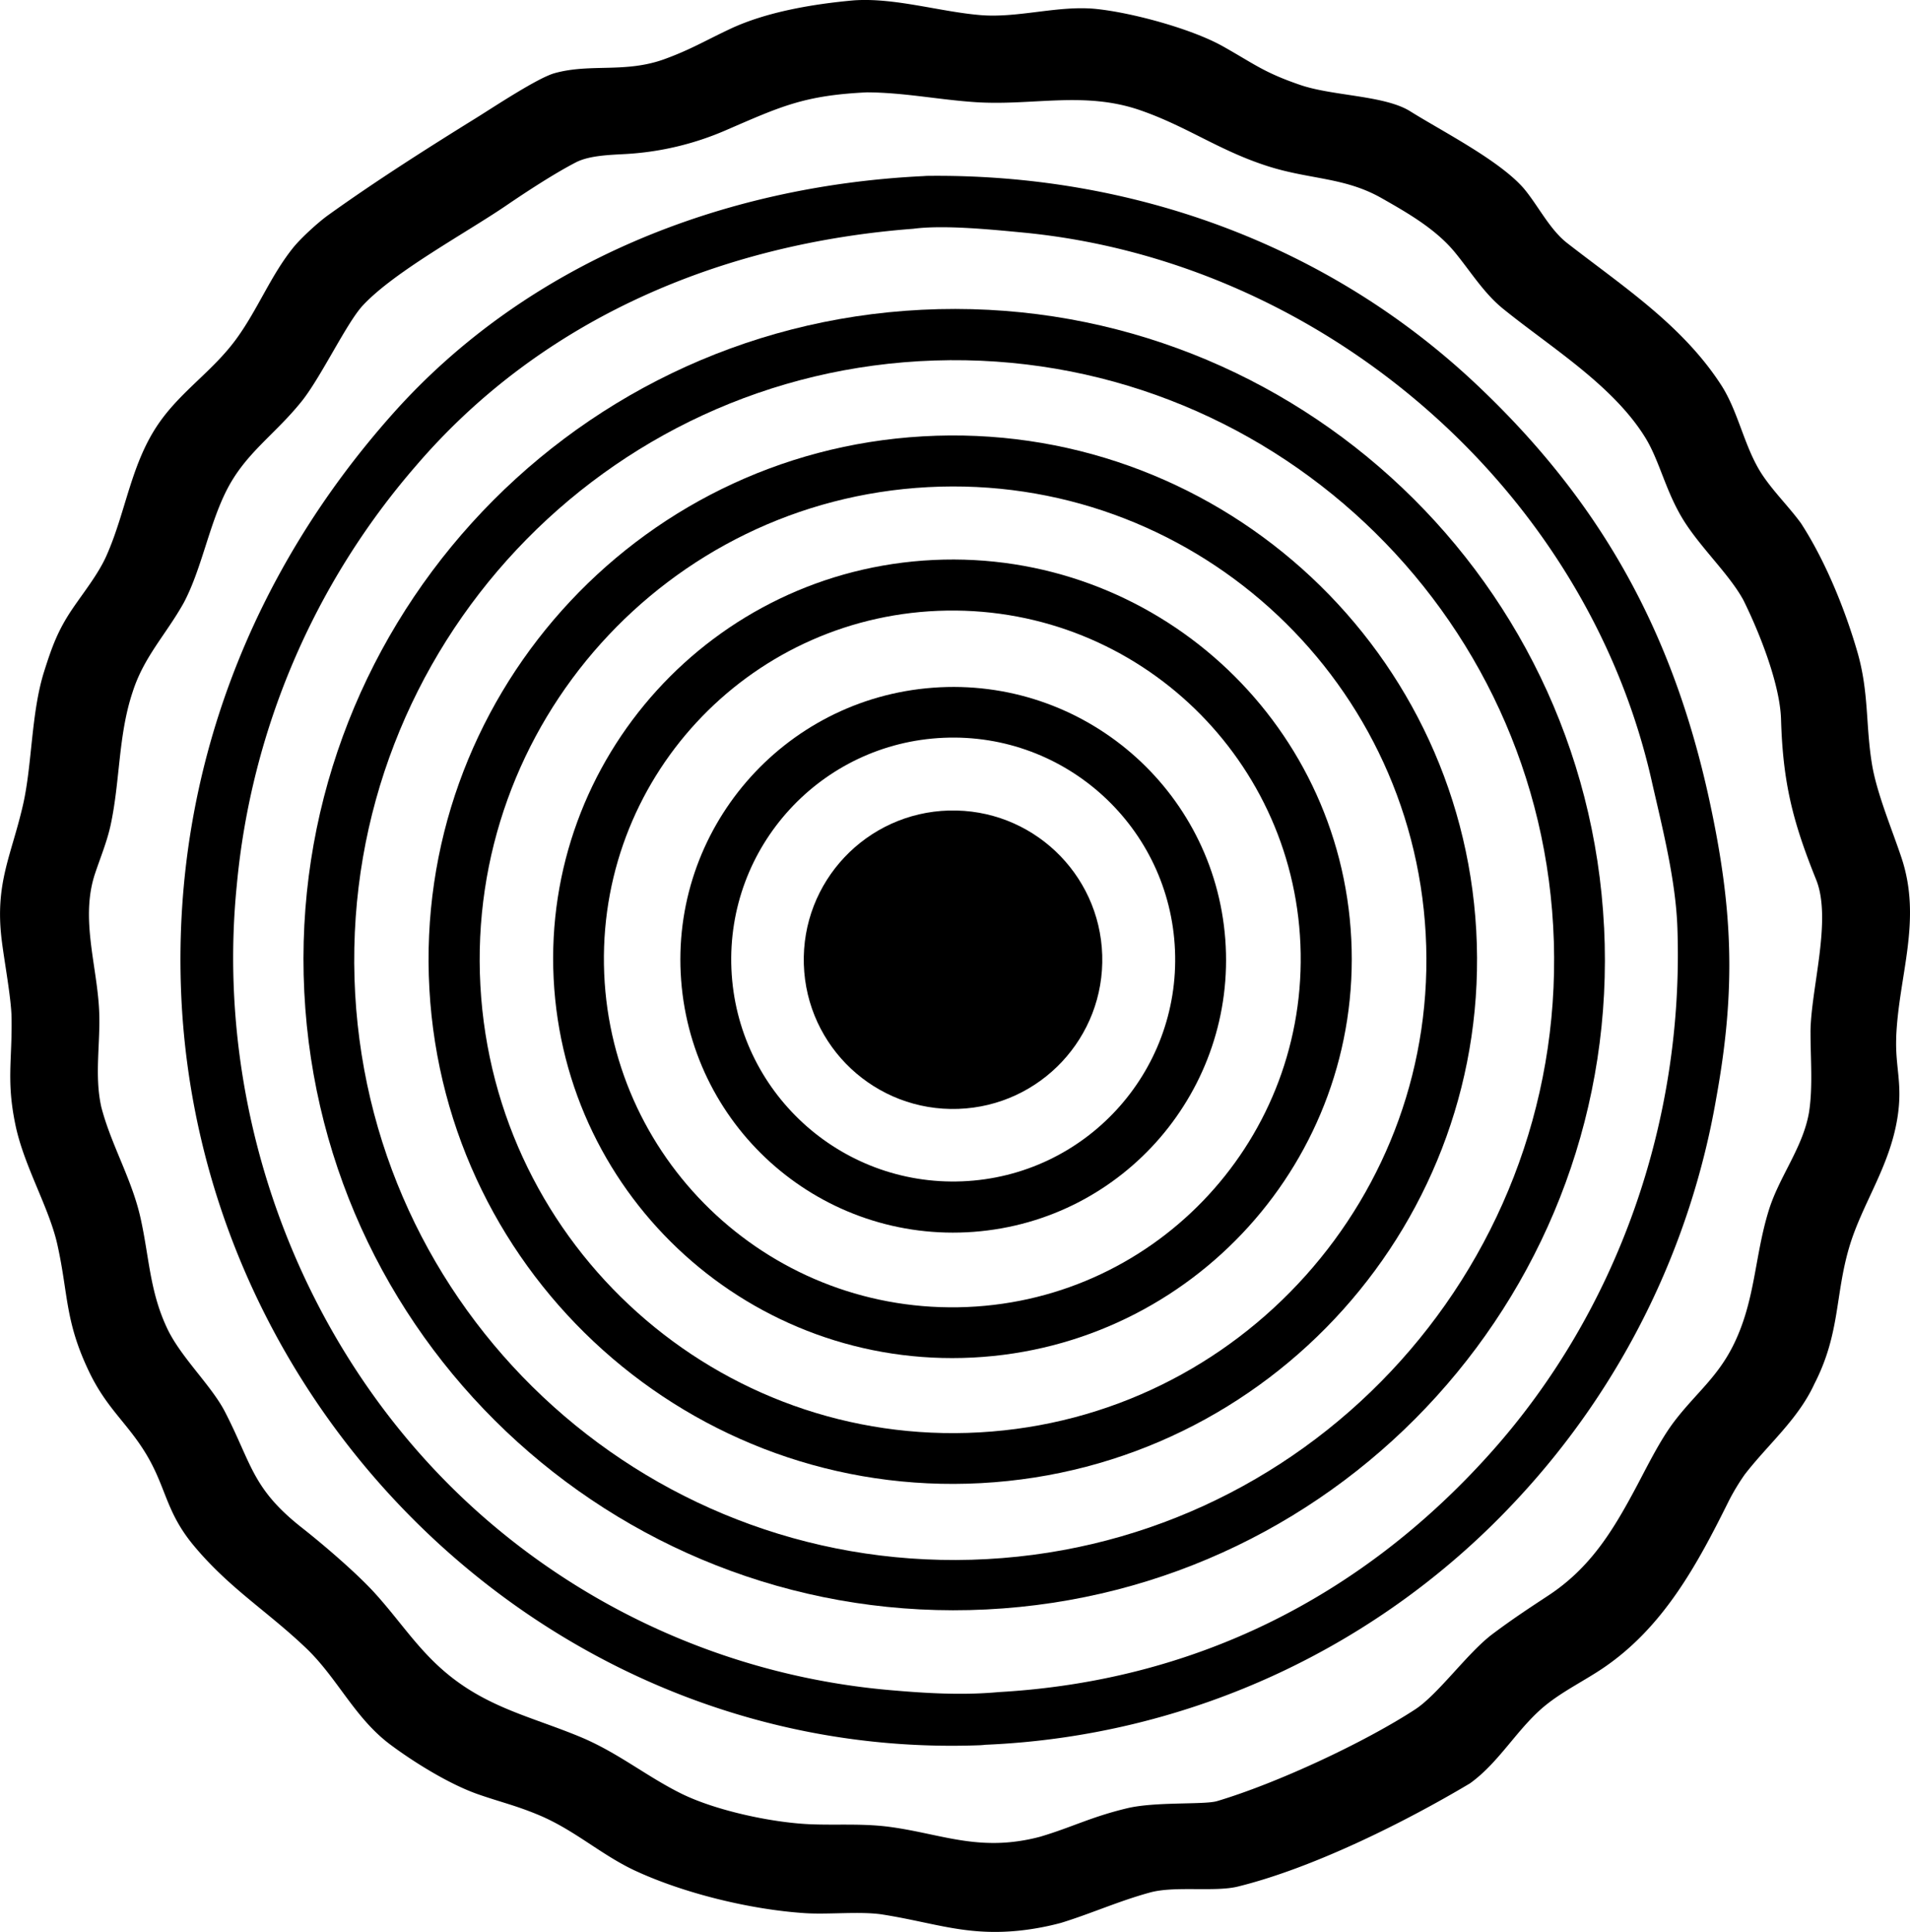
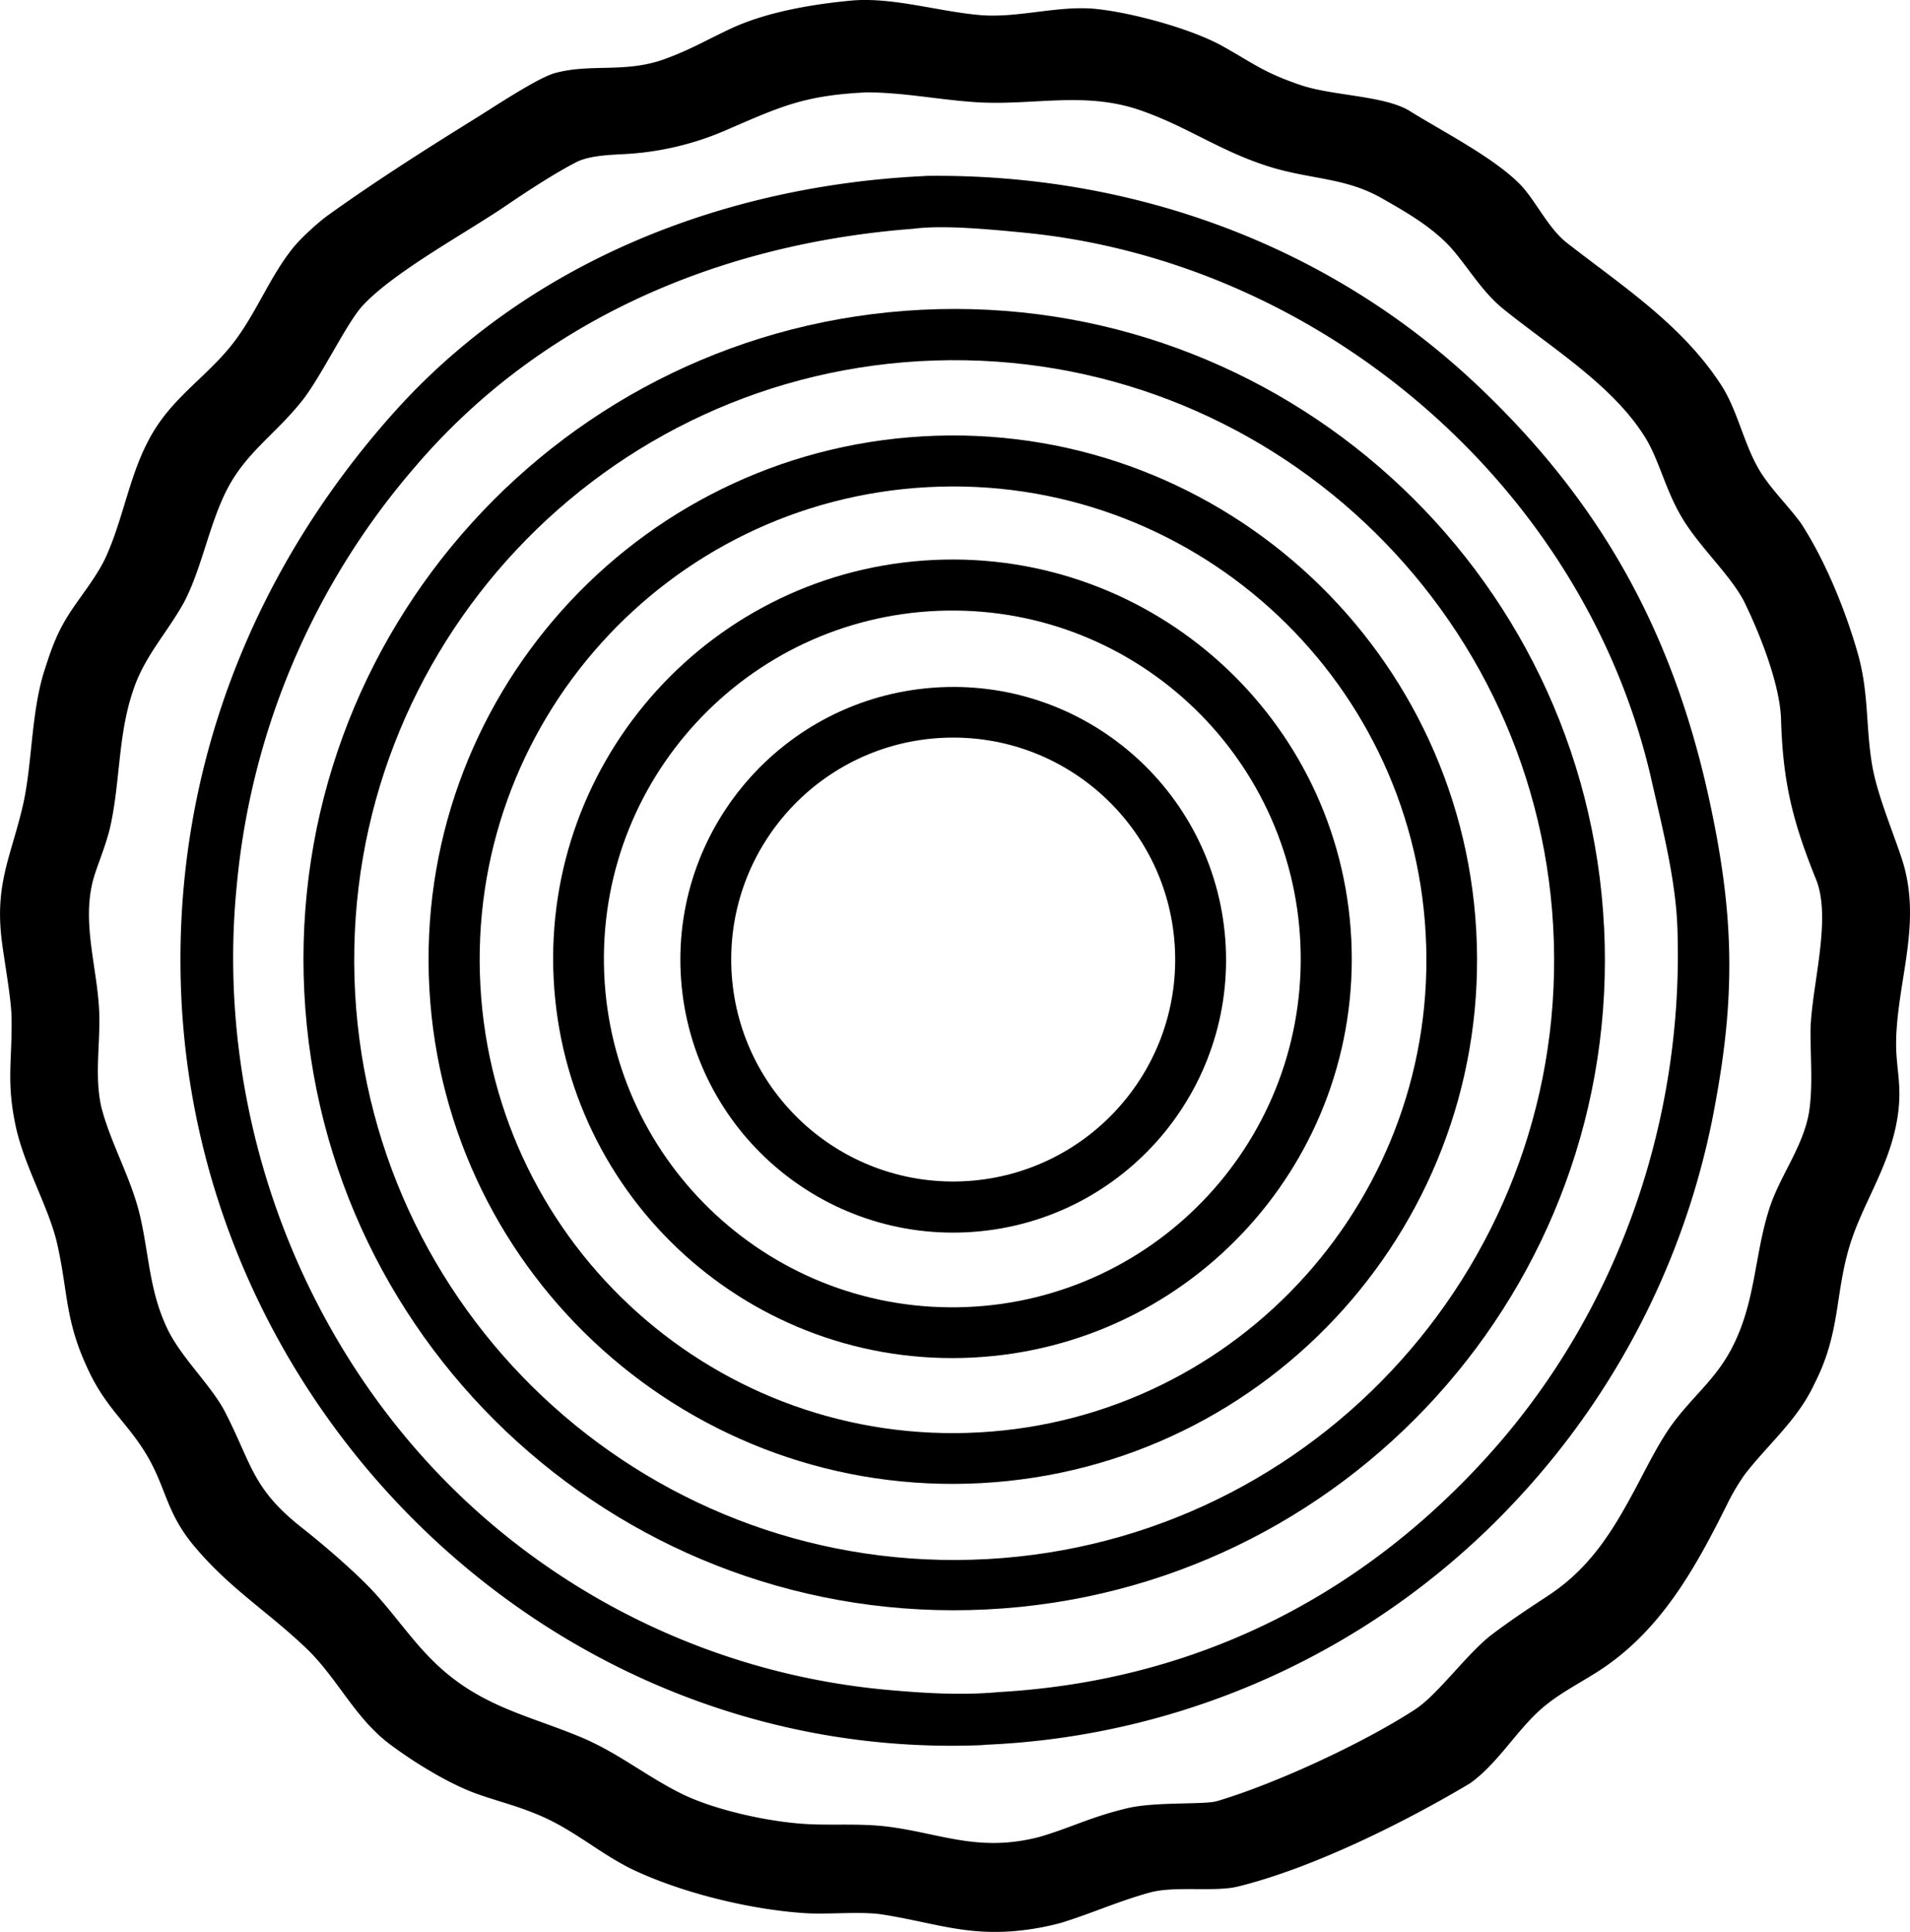
<svg xmlns="http://www.w3.org/2000/svg" data-bbox="0.017 -0.007 706.593 714.786" viewBox="0 0 706.61 714.79" data-type="shape">
  <g>
    <path d="M701.49 384.1c.83-22.93 9.73-43.48 1.96-66.77-3.49-10.48-9.09-23.72-10.88-34.43-2.43-14.64-1.08-26.69-5.44-41.73-4.6-15.86-11.88-33.77-20.89-47.63-4.46-6.07-9.84-11.33-14.07-17.57-6.78-10.01-8.9-23.4-15.34-33.39-14.36-22.3-36.65-36.74-57.12-52.7-6.42-5.01-10.78-13.98-15.97-20.15-9.03-10.41-30.01-21.03-42.02-28.55-9.47-5.93-28.57-5.6-40.66-9.74-13.47-4.61-16.92-7.7-28.58-14.26S418.74 4.67 405.5 3.31c-13.91-1.42-28.8 3.44-42.75 2.28-15.11-1.25-31.81-6.54-46.98-5.45-14.85 1.34-32.1 4.2-45.61 10.54-9 4.23-14.7 7.69-24.31 11.19-14.6 5.31-27.39 1.5-40.69 5.21-6.25 1.74-22.51 12.53-28.82 16.45-18.42 11.42-37.33 23.44-54.95 36.08-3.71 2.66-10.15 8.55-12.99 12.1-8.31 10.36-13.03 22.77-20.93 33.62-8.6 11.82-20.12 19.09-28.43 30.87-10.62 15.05-12.36 33.04-19.68 49.45-3.07 6.88-8.4 13.45-12.67 19.77-5.3 7.85-7.49 13.97-10.3 22.81-4.93 15.5-4.43 34.51-7.9 49.64C4.2 316.53-1.85 326.61.57 347.29c.94 8.03 3.6 21.91 3.71 29.38.23 15.82-1.94 23.17 1.4 39.39 3.15 15.34 12.45 30.58 15.53 44.36 4.12 18.48 2.73 28.23 11.72 47.03 6.65 13.91 14.33 19.07 21.37 30.92 7.26 12.25 7.11 21.13 17.39 33.49 13.09 15.73 27 24.07 41.46 37.83 11.74 11.17 17.97 25.88 31.31 35.83 8.93 6.66 21.95 14.7 32.48 18.36 8.28 2.88 13.99 4.14 22.42 7.67 13.44 5.64 23.21 14.88 35.95 20.73 18.16 8.35 42.52 14.26 62.58 15.56 8.64.56 20.59-.77 28.67.51 19.36 3.07 31.3 8.18 51.64 5.83 4.85-.57 9.64-1.49 14.36-2.76 11.31-3.49 21.2-8.02 32.9-11.23 9.13-2.51 24-.11 32.43-2.18 27.66-6.8 61.52-23.65 85.91-38.18 11.12-7.96 17.83-20.88 28.43-29.26 6.56-5.19 14.28-8.94 20.98-13.5 22.16-15.06 34.6-38.07 46.18-61.38 1.7-3.41 3.89-7.05 6.1-10.18 8.66-11.2 19.76-20.41 25.77-33.55 9.54-18.58 7.59-32.64 12.85-50.47 4.72-16 14.85-29.52 17.81-47.7 2.08-12.78-.8-18.66-.41-29.71Zm-31.68-2.11c-.02 9.51.93 20.31-.59 29.74-2.31 12.99-10.96 23.53-14.84 36.02-5.4 17.38-4.91 33.73-13.38 50.44-5.91 11.65-13.88 17.6-21.56 27.67-5.37 7.04-10.17 16.95-14.37 24.81-8.48 15.87-16.8 29.48-32.27 39.65-7.34 4.83-13.23 8.7-20.61 14.23-9.21 6.89-20.14 22.36-28.65 27.9-19.1 12.44-51.41 27.42-73.28 33.93-4.74 1.41-22.76.13-33.27 2.64-13.37 3.2-20.42 7.04-32.12 10.52a68.4 68.4 0 0 1-11.45 2.06c-16.05 1.48-28.37-3.52-43.96-5.64-10.28-1.4-19.72-.6-29.71-1.02-14.24-.6-35.18-5.09-47.93-11.45-12.91-6.44-23.38-15.15-37.19-20.88-16.76-6.96-32.25-10.3-46.96-21.57-12.26-9.39-18.98-20.58-29.02-31.63-6.63-7.3-18.92-17.85-26.84-24.08-18.58-14.59-18.57-23.54-28.58-42.98-4.96-9.63-16.16-20.02-21.23-30.55-6.66-13.84-6.76-26.71-10.05-41.34-3.23-14.34-10.89-27-14.48-40.9-2.63-11.79-.23-23.84-.8-35.8-.8-16.73-7.01-34.09-1.5-50.58 2-5.97 4.44-11.84 5.76-17.94 3.53-16.35 2.79-33.32 8.17-49.31 4.16-13 12.38-21.25 18.88-32.91 6.56-12.35 9.31-28.64 15.79-41.49 7.03-13.92 17.67-20.44 27.76-32.96 7.19-8.92 16.7-29.13 22.71-35.57 11.68-12.54 38.12-26.79 52.97-36.91 7.49-5.11 17.86-11.9 25.87-16.03 4.97-2.57 12.75-2.75 18.3-3.07 12.7-.7 25.17-3.64 36.85-8.67 20.65-8.93 29.13-13.03 52.49-14.15 13.76.06 26.57 2.73 40.18 3.63 21.07 1.39 40.22-4.17 60.87 2.97C439.21 46.8 450.95 55.7 469 61.48c15.55 4.98 28.41 4.05 42.06 11.79 9.6 5.45 19.98 11.39 27.08 19.97 5.83 7.06 10.72 15.14 17.88 20.96 17.34 14.08 40.74 28.29 52.71 47.79 5.44 8.85 7.66 20.73 14.85 31.67 6.48 9.87 16.41 19.23 21.38 28.35 5.94 11.97 13.56 31.1 13.94 44.2.69 23.43 4.35 37.83 12.98 59.23 5.99 14.84-2.04 40.64-2.08 56.54Z" />
    <path d="M632.32 295.76c-13.45-61.72-39.83-109.99-86.43-153.83-55.03-51.77-127.61-77.8-203.14-76.85l-1.16.08c-73.92 3.58-146.19 31.7-196.23 87.87C92.83 212 64.35 285.72 66.92 364.83c5.1 156.95 137.17 286.88 295.68 280.87.67-.03 1.34-.1 2.01-.17a284.63 284.63 0 0 0 197.49-91.7 289.9 289.9 0 0 0 72.87-147.76c7.3-40.31 6.15-69.89-2.65-110.3Zm-81.3 242.27c-48.14 53.56-109.97 83.98-181.65 88.02-.7.07-1.41.13-2.11.18-12.08.93-24.47.25-36.52-.79a263.2 263.2 0 0 1-150.35-62.86c-66.88-57.56-101.53-147.52-92.8-234.97a275.66 275.66 0 0 1 66.39-155.38c46.82-54.58 113.2-82.21 183.91-87.59 11.31-1.49 28.95.3 40.36 1.38 110.76 10.53 208.8 94.6 232.99 203.75 3.9 17.07 8.71 35.99 9.32 53.57 2.49 71.09-21.95 141.74-69.54 194.69" />
    <path d="M593.43 343.11c-6.59-132.79-119.58-235.09-252.37-228.5-132.78 6.59-235.08 119.58-228.49 252.36s119.57 235.09 252.36 228.5 235.1-119.57 228.51-252.36ZM359.45 577.08c-122.38 3.55-224.53-92.66-228.3-215.03s92.26-224.69 214.62-228.67c122.67-4 225.3 92.33 229.08 215 3.78 122.68-92.72 225.13-215.41 228.7Z" />
    <path d="M546.14 344.29c-5.96-107.08-97.69-188.99-204.75-182.85-106.81 6.12-188.49 97.59-182.54 204.41s97.27 188.65 204.1 182.88c107.08-5.78 189.15-97.37 183.19-204.44M362.45 529.95c-96.69 5.46-179.45-68.6-184.73-165.3s68.93-179.32 165.64-184.42c96.46-5.09 178.82 68.89 184.08 165.33 5.27 96.45-68.56 178.95-164.99 184.39" />
    <path d="M499.91 347.44c-4.03-81.37-73.17-144.12-154.55-140.26-81.61 3.88-144.58 73.26-140.54 154.86s73.55 144.43 155.14 140.23c81.36-4.19 143.98-73.46 139.95-154.84ZM354.49 483.67c-71.21 1.2-129.91-55.58-131.06-126.8s55.68-129.86 126.89-130.96c71.14-1.1 129.72 55.66 130.87 126.8s-55.56 129.76-126.7 130.96" />
    <path d="M453.3 347.56c-4.17-55.57-52.57-97.24-108.13-93.12-55.62 4.13-97.35 52.59-93.18 108.21s52.65 97.31 108.27 93.11c55.56-4.2 97.21-52.63 93.04-108.2M356 437.07c-45.28 1.85-83.5-33.32-85.41-78.6s33.22-83.54 78.5-85.5c45.35-1.96 83.69 33.24 85.6 78.59s-33.34 83.65-78.7 85.51Z" />
-     <path d="M351.09 299.89c30.4-.82 55.74 23.1 56.68 53.49.94 30.4-22.88 55.83-53.27 56.89-30.56 1.07-56.17-22.91-57.12-53.48s23.13-56.08 53.7-56.91Z" />
  </g>
</svg>